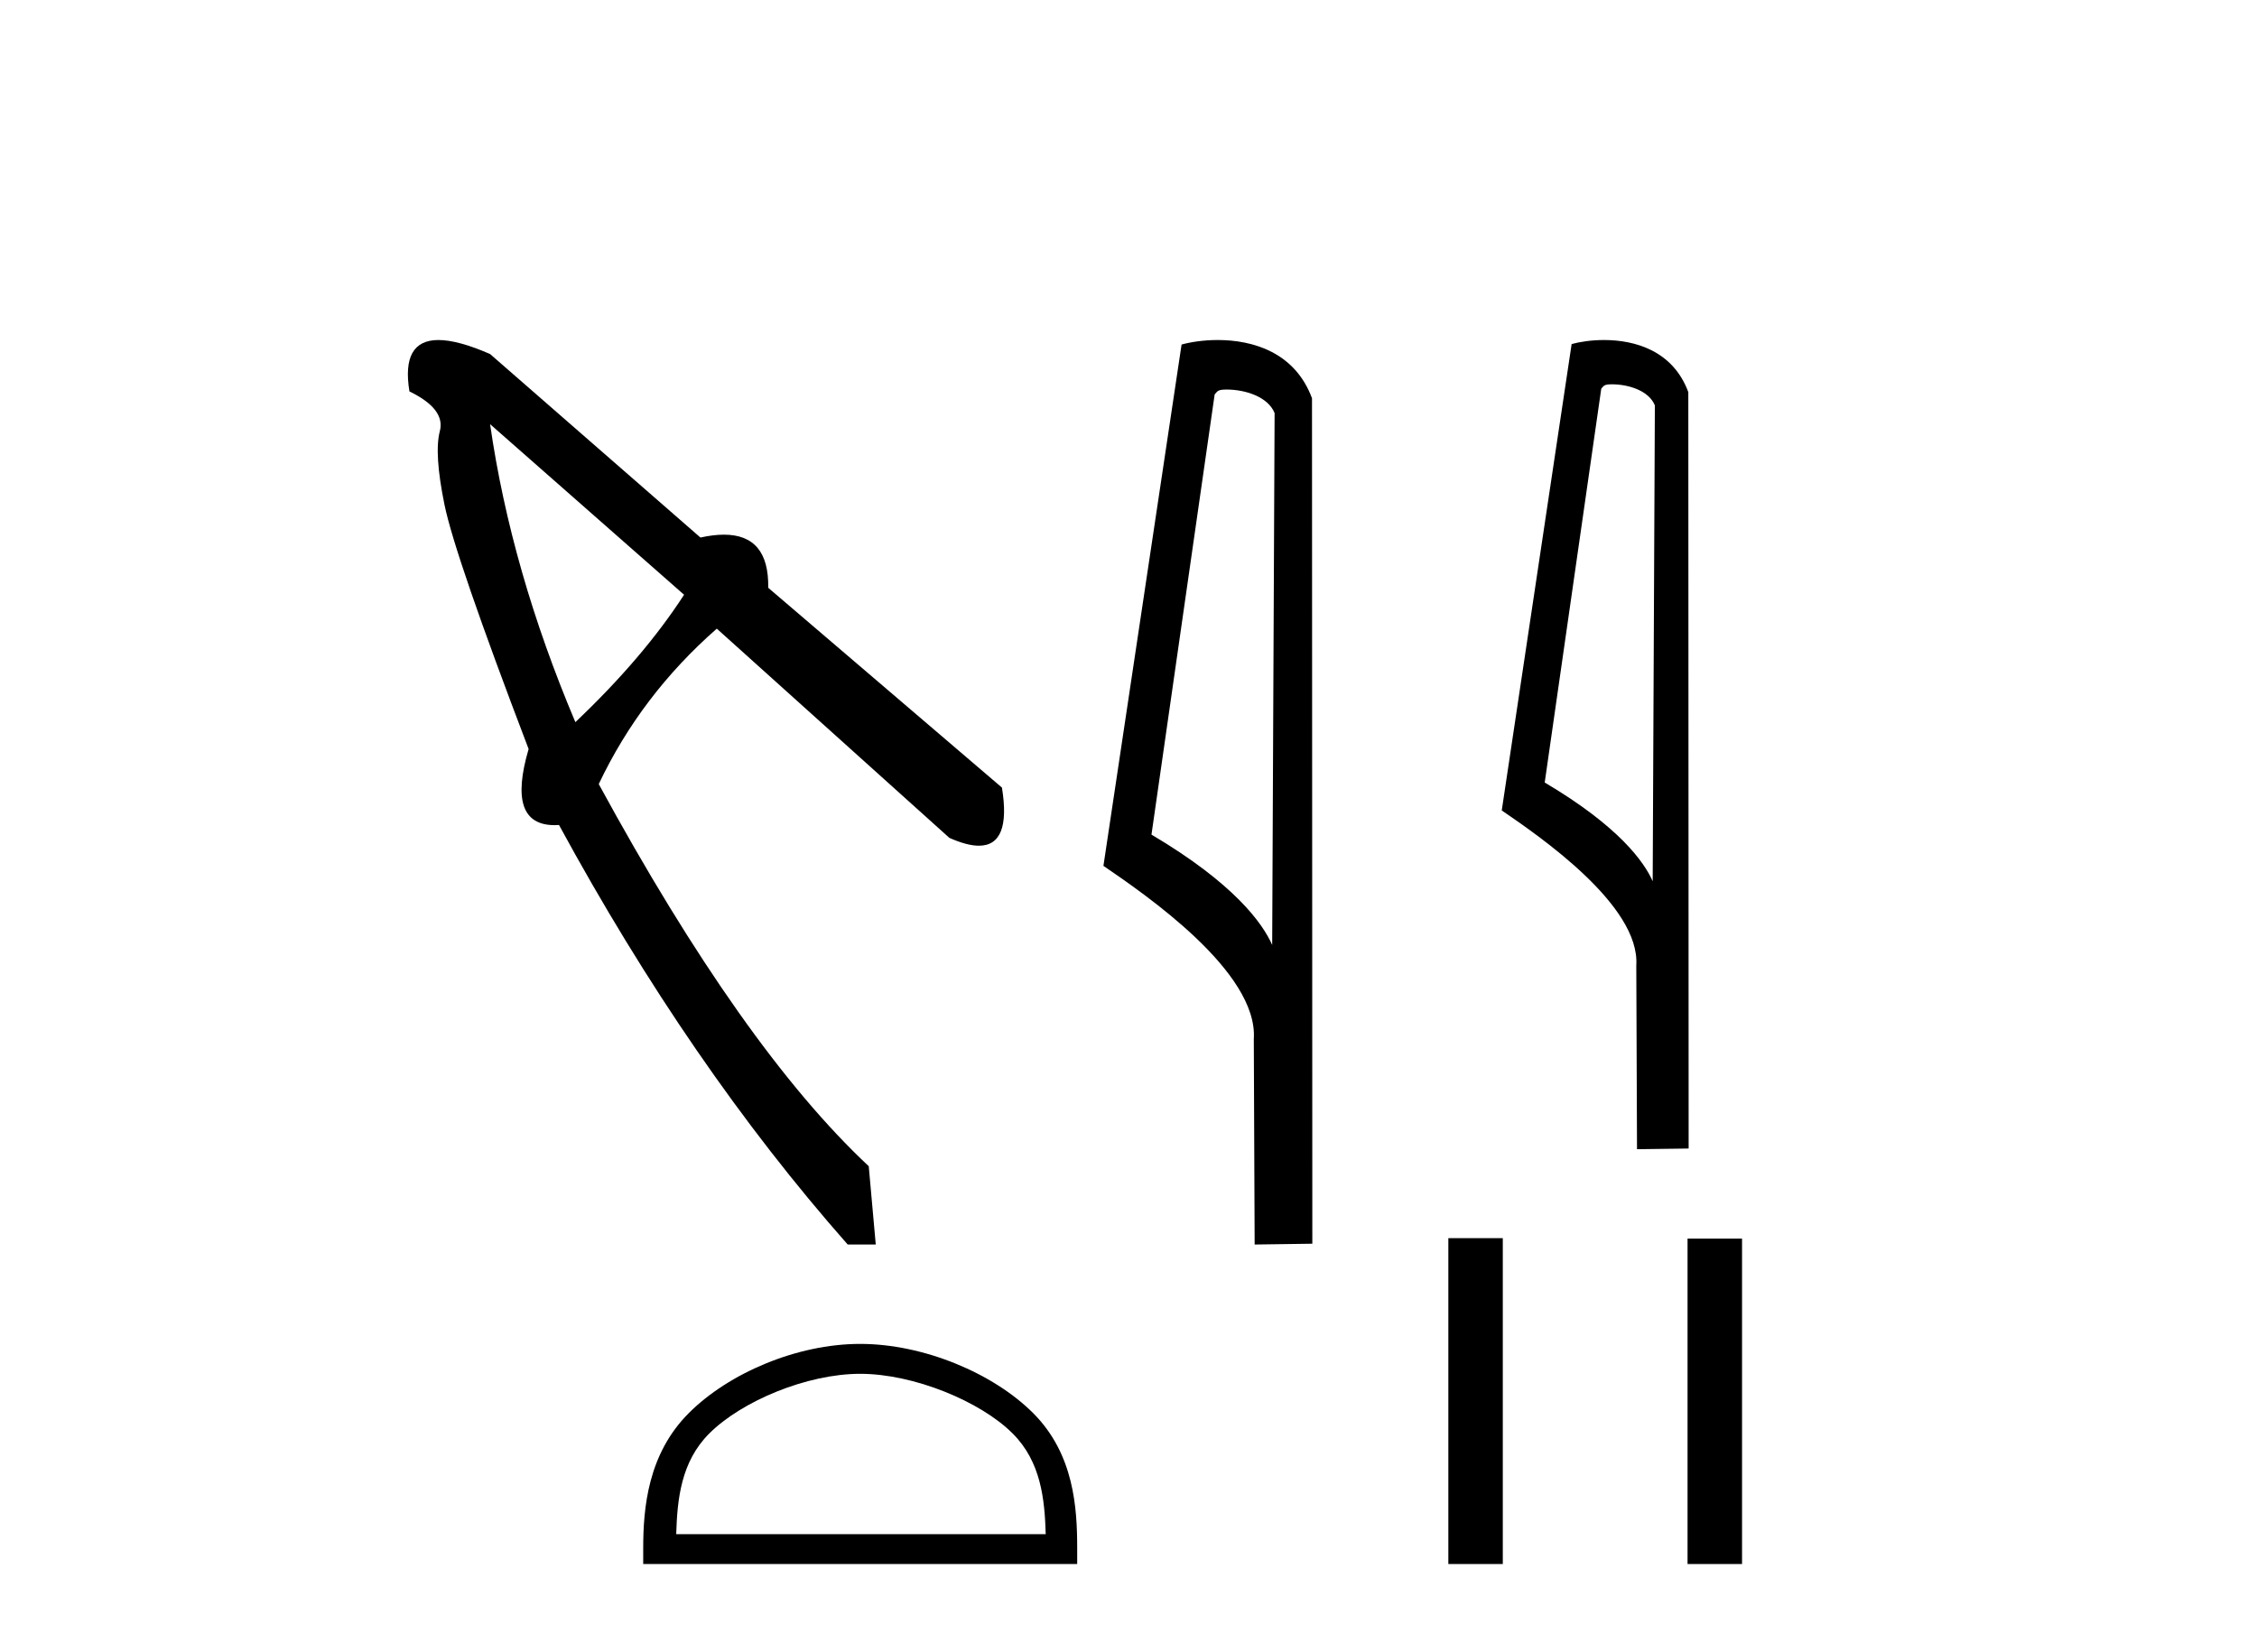
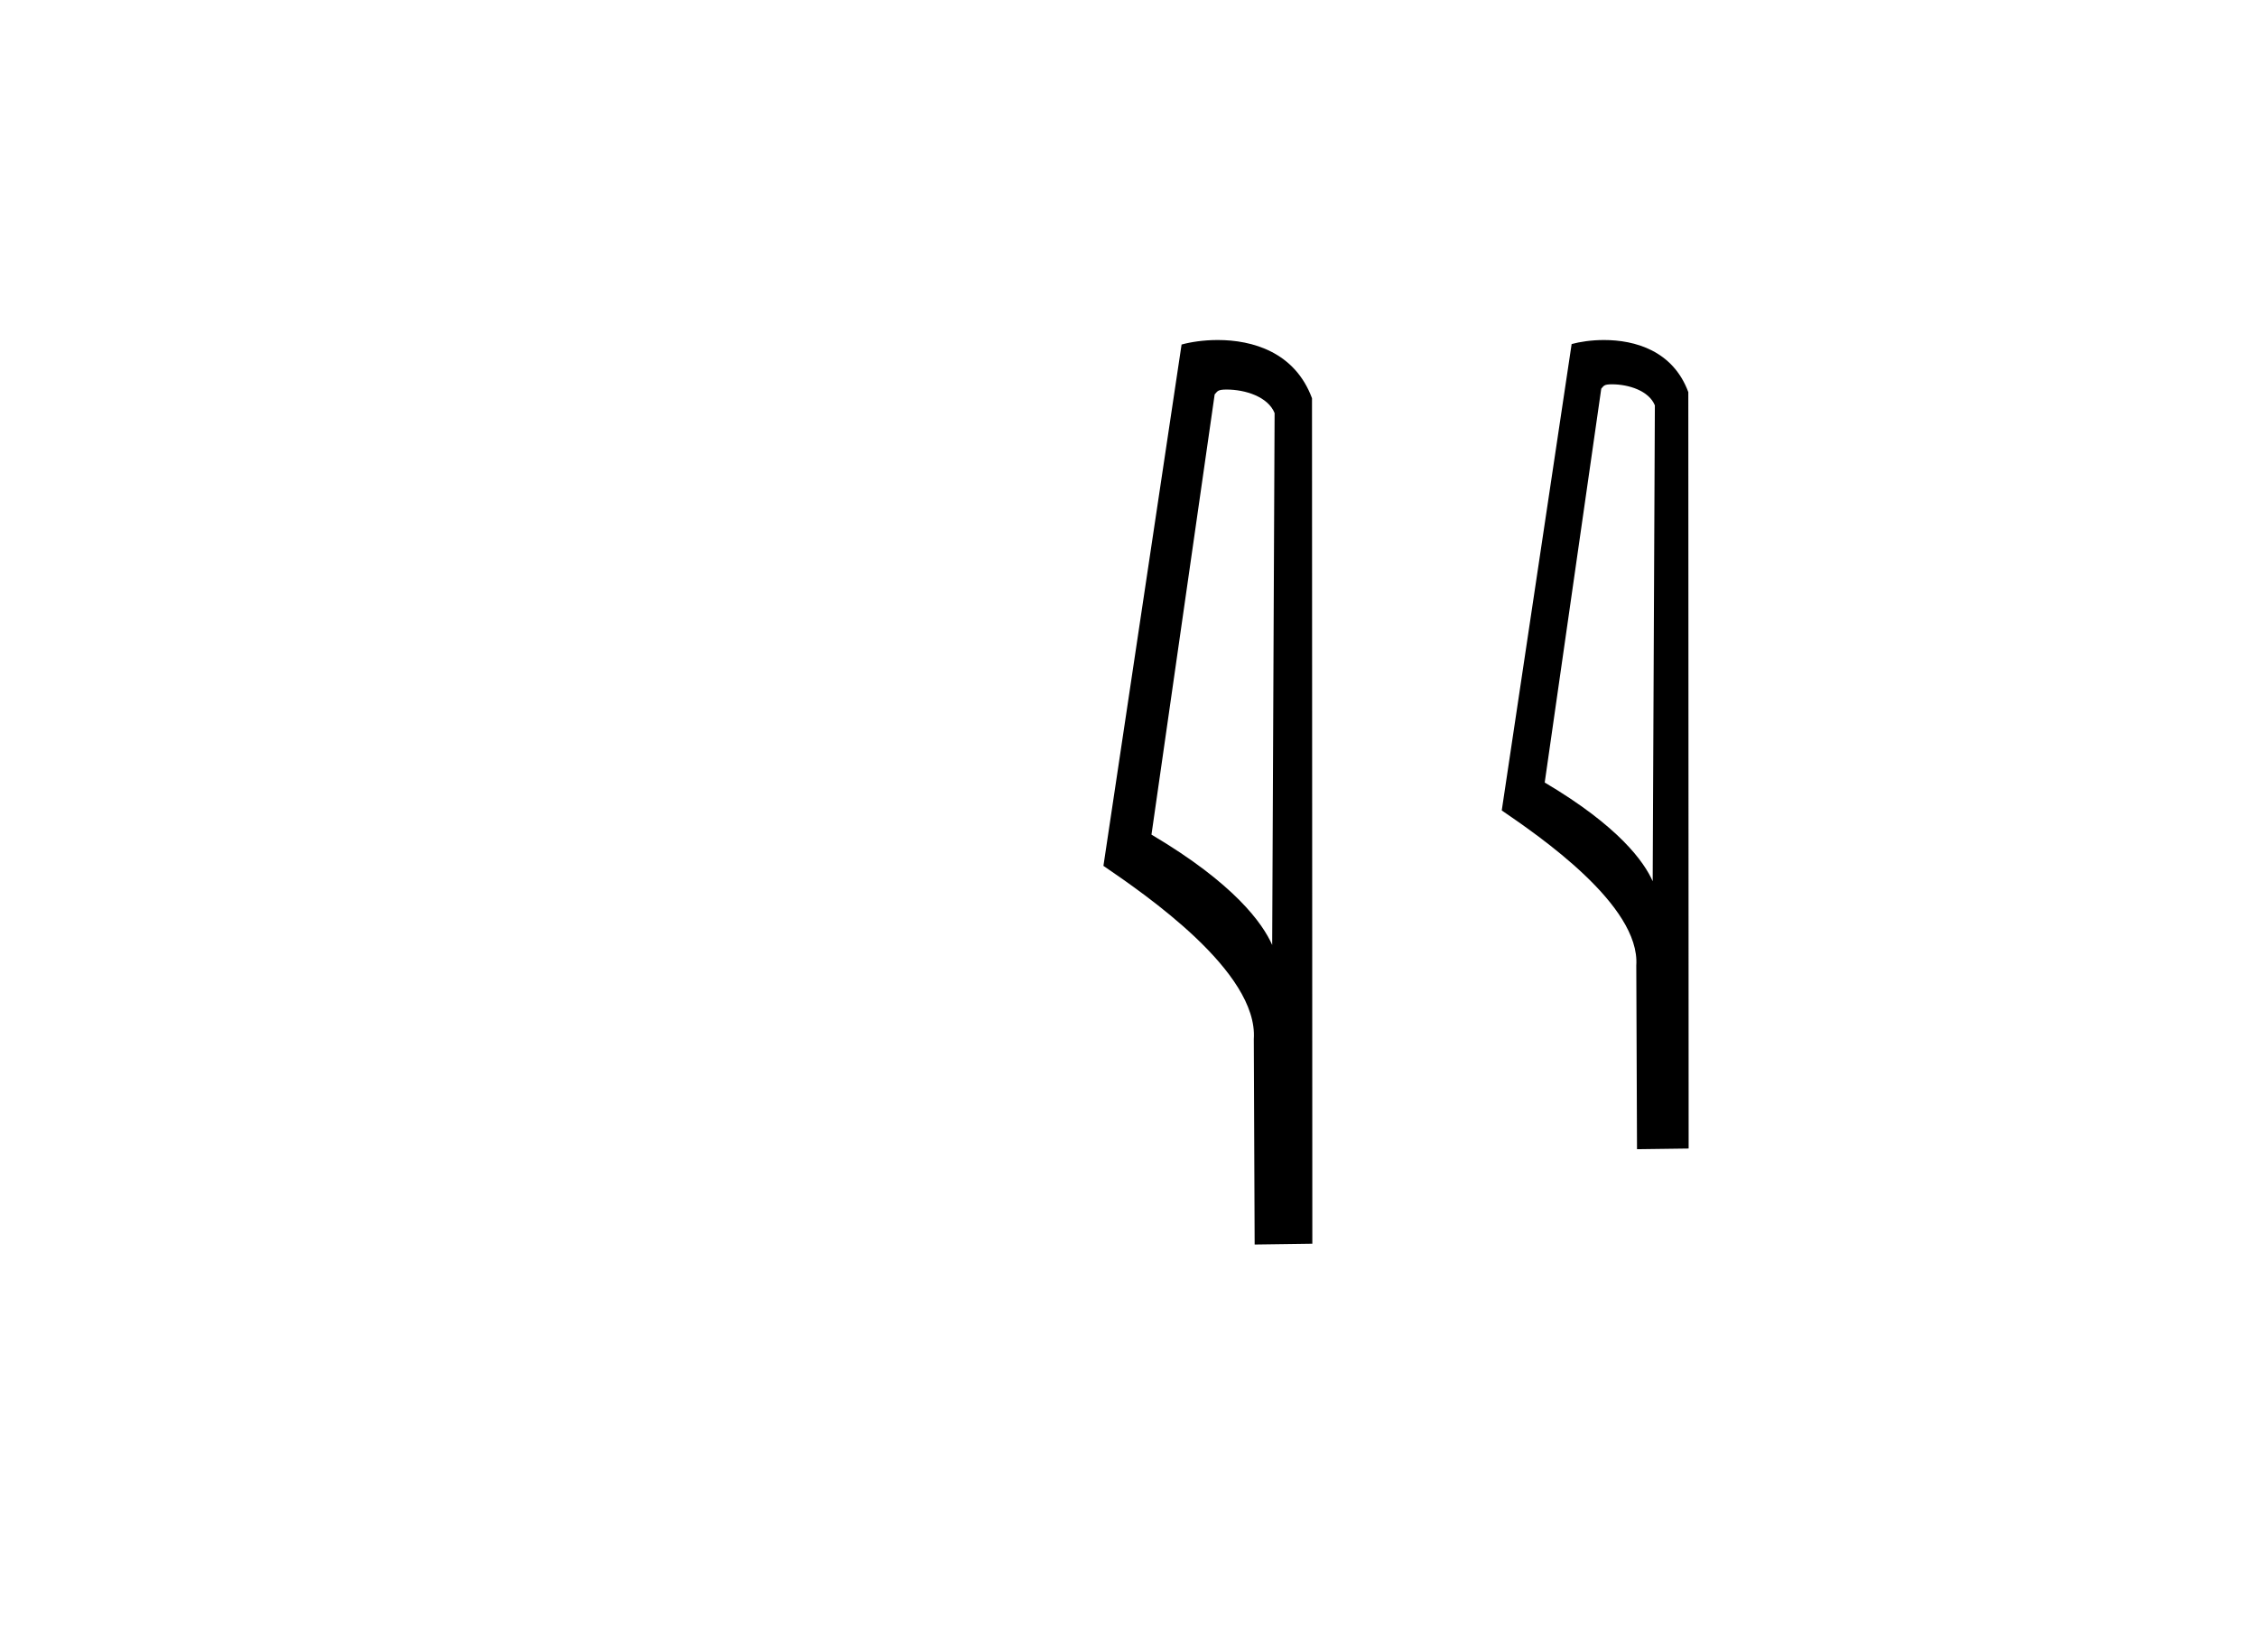
<svg xmlns="http://www.w3.org/2000/svg" width="56.0" height="41.0">
-   <path d="M 12.16 10.525 L 16.973 14.758 Q 15.958 16.324 14.276 17.919 Q 12.682 14.15 12.16 10.525 ZM 10.878 8.437 Q 9.949 8.437 10.159 9.713 Q 11.058 10.148 10.913 10.699 Q 10.768 11.25 11.029 12.526 Q 11.29 13.802 13.116 18.586 Q 12.561 20.475 13.761 20.475 Q 13.814 20.475 13.87 20.471 Q 17.118 26.444 21.033 30.881 L 21.729 30.881 L 21.555 28.938 Q 18.423 26.009 14.856 19.456 Q 15.9 17.252 17.785 15.599 L 23.555 20.79 Q 23.992 20.985 24.288 20.985 Q 25.094 20.985 24.86 19.543 L 19.061 14.585 Q 19.084 13.267 17.962 13.267 Q 17.701 13.267 17.379 13.338 L 12.16 8.785 Q 11.364 8.437 10.878 8.437 Z" style="fill:#000000;stroke:none" />
  <path d="M 30.434 9.666 C 30.896 9.666 31.461 9.843 31.625 10.25 L 31.565 23.448 L 31.565 23.448 C 31.331 22.918 30.635 21.932 28.57 20.71 L 30.138 9.786 C 30.211 9.708 30.209 9.666 30.434 9.666 ZM 31.565 23.448 L 31.565 23.448 C 31.565 23.448 31.565 23.448 31.565 23.448 L 31.565 23.448 L 31.565 23.448 ZM 30.215 8.437 C 29.861 8.437 29.542 8.487 29.317 8.549 L 27.378 21.485 C 28.404 22.187 31.221 24.111 31.109 25.783 L 31.13 30.881 L 32.561 30.861 L 32.553 9.882 C 32.128 8.733 31.07 8.437 30.215 8.437 Z" style="fill:#000000;stroke:none" />
-   <path d="M 21.343 34.089 C 22.667 34.089 24.325 34.769 25.127 35.571 C 25.829 36.273 25.921 37.203 25.946 38.068 L 16.778 38.068 C 16.804 37.203 16.895 36.273 17.597 35.571 C 18.399 34.769 20.018 34.089 21.343 34.089 ZM 21.343 33.347 C 19.771 33.347 18.081 34.073 17.09 35.064 C 16.074 36.08 15.959 37.418 15.959 38.419 L 15.959 38.809 L 26.727 38.809 L 26.727 38.419 C 26.727 37.418 26.65 36.08 25.634 35.064 C 24.643 34.073 22.914 33.347 21.343 33.347 Z" style="fill:#000000;stroke:none" />
  <path d="M 39.995 9.536 C 40.408 9.536 40.913 9.695 41.06 10.059 L 41.006 21.867 L 41.006 21.867 C 40.797 21.393 40.175 20.51 38.327 19.417 L 39.73 9.644 C 39.795 9.574 39.794 9.536 39.995 9.536 ZM 41.006 21.867 L 41.006 21.867 C 41.006 21.867 41.006 21.867 41.006 21.867 L 41.006 21.867 L 41.006 21.867 ZM 39.798 8.437 C 39.482 8.437 39.197 8.482 38.995 8.537 L 37.261 20.11 C 38.178 20.738 40.699 22.46 40.599 23.955 L 40.617 28.516 L 41.898 28.499 L 41.89 9.73 C 41.51 8.701 40.564 8.437 39.798 8.437 Z" style="fill:#000000;stroke:none" />
-   <path d="M 35.936 30.723 L 35.936 38.809 L 37.287 38.809 L 37.287 30.723 ZM 41.871 30.734 L 41.871 38.809 L 43.223 38.809 L 43.223 30.734 L 41.871 30.734 Z" style="fill:#000000;stroke:none" />
</svg>